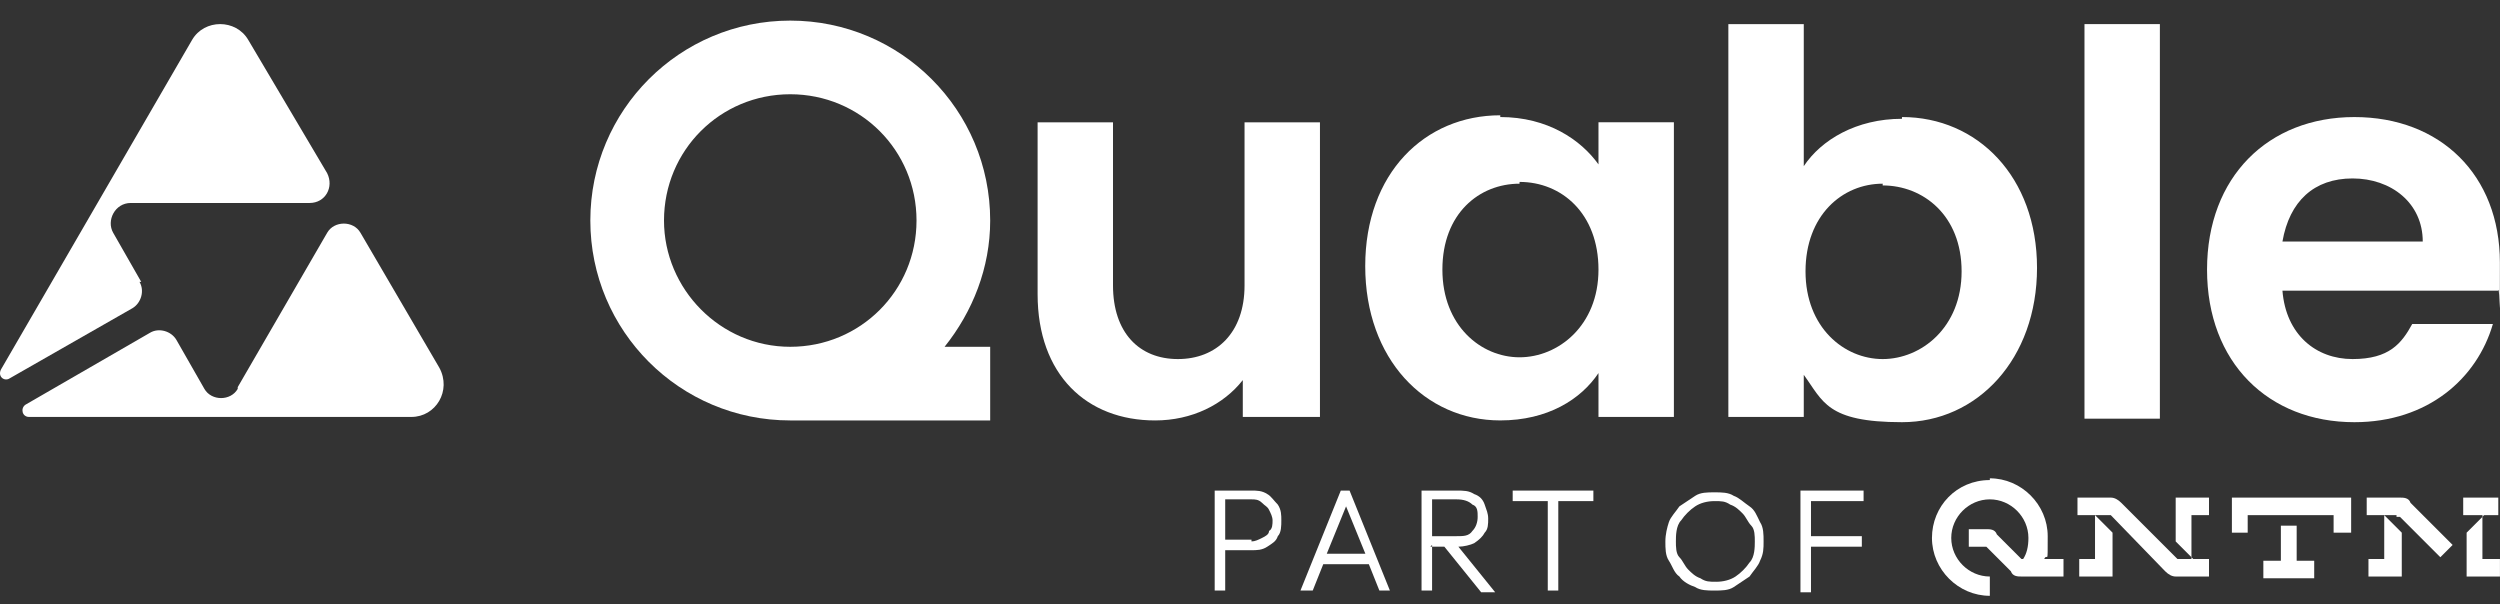
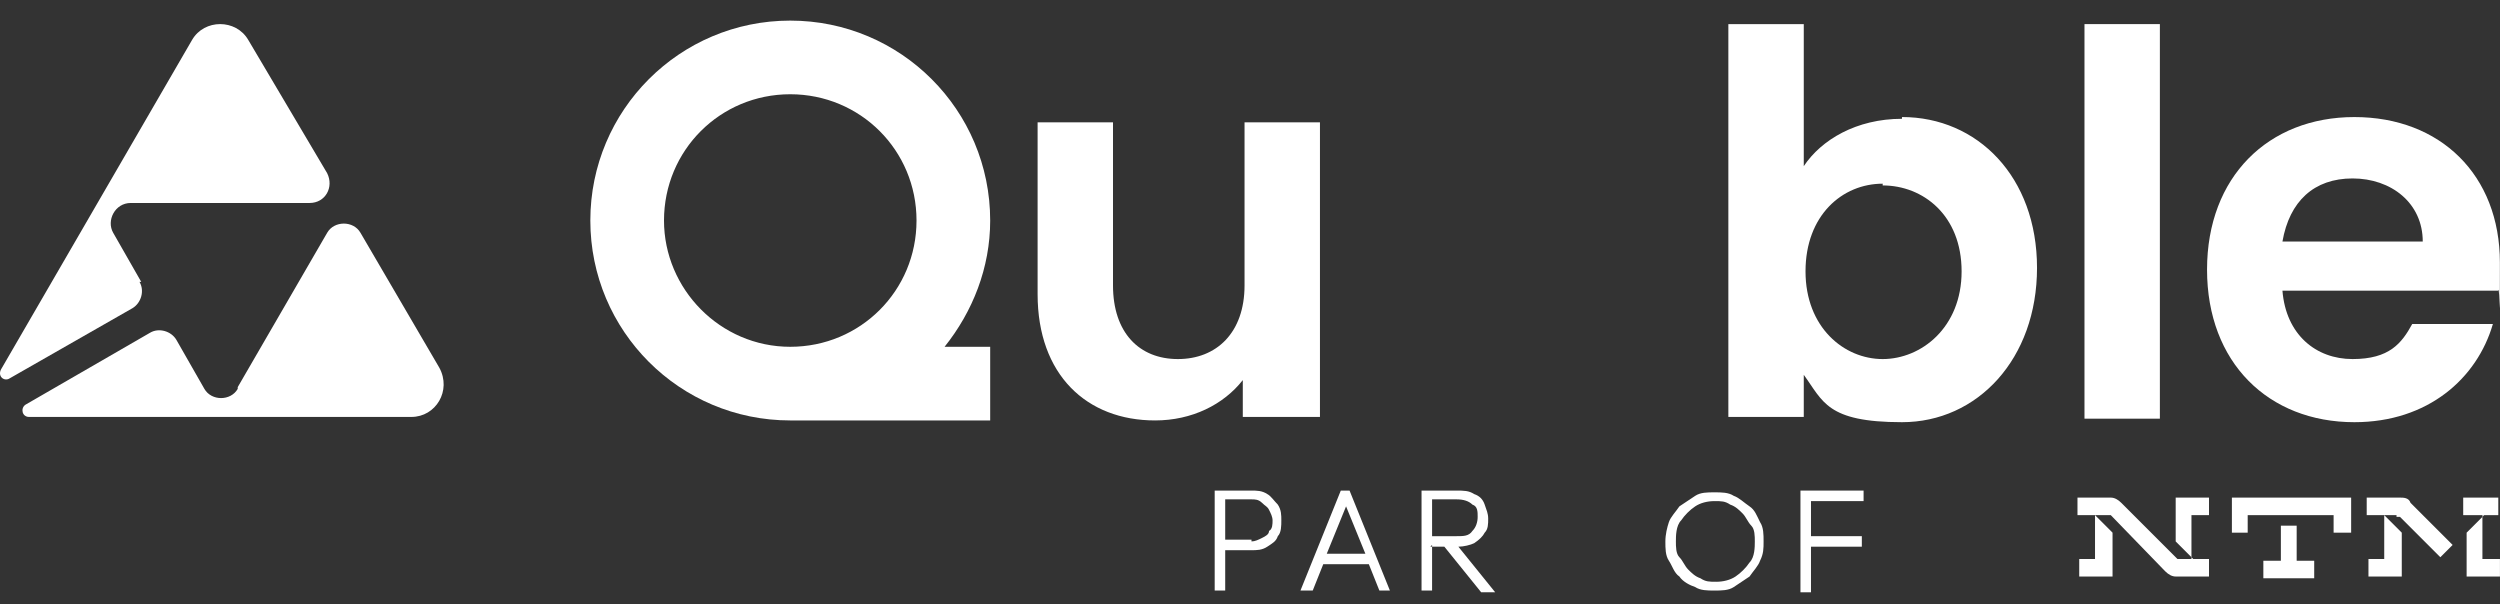
<svg xmlns="http://www.w3.org/2000/svg" width="120" height="29" viewBox="0 0 120 29" fill="none">
  <rect x="0" y="0" width="120" height="29" fill="#333333" stroke="none" />
  <path d="M63.273 20.012H59.654V18.245C58.728 19.423 57.212 20.181 55.445 20.181C52.162 20.181 49.805 17.992 49.805 14.12V5.871H53.424V13.699C53.424 15.972 54.687 17.235 56.539 17.235C58.391 17.235 59.738 15.972 59.738 13.699V5.871H63.358V20.012H63.273Z" fill="white" />
-   <path d="M72.013 5.618C74.286 5.618 75.885 6.712 76.727 7.891V5.87H80.347V20.012H76.727V17.908C75.885 19.17 74.286 20.18 72.013 20.18C68.393 20.18 65.531 17.234 65.531 12.773C65.531 8.312 68.393 5.534 72.013 5.534V5.618ZM72.939 8.817C71.003 8.817 69.235 10.248 69.235 12.941C69.235 15.635 71.087 17.15 72.939 17.15C74.791 17.15 76.727 15.635 76.727 12.941C76.727 10.248 74.959 8.732 72.939 8.732V8.817Z" fill="white" />
  <path d="M91.295 5.618C94.914 5.618 97.777 8.48 97.777 12.857C97.777 17.235 94.914 20.265 91.295 20.265C87.675 20.265 87.507 19.255 86.581 17.992V20.012H82.961V1.157H86.581V7.975C87.422 6.712 89.106 5.702 91.295 5.702V5.618ZM90.369 8.817C88.433 8.817 86.665 10.332 86.665 13.026C86.665 15.719 88.517 17.235 90.369 17.235C92.221 17.235 94.157 15.719 94.157 13.026C94.157 10.332 92.305 8.901 90.369 8.901V8.817Z" fill="white" />
  <path d="M100.055 1.157H103.674V20.096H100.055V1.157Z" fill="white" />
  <path d="M113.009 20.265C108.884 20.265 105.938 17.403 105.938 12.942C105.938 8.481 108.884 5.619 113.009 5.619C117.133 5.619 119.995 8.396 119.995 12.605C119.995 16.814 119.995 13.531 119.911 13.952H109.557C109.726 16.057 111.157 17.235 112.924 17.235C114.692 17.235 115.281 16.477 115.787 15.552H119.659C118.901 18.161 116.544 20.265 113.009 20.265ZM109.557 11.595H116.292C116.292 9.743 114.776 8.565 112.924 8.565C111.072 8.565 109.894 9.659 109.557 11.595Z" fill="white" />
  <path d="M47.529 10.585C47.529 5.282 43.236 0.989 37.932 0.989C32.629 0.989 28.336 5.282 28.336 10.585C28.336 15.888 32.629 20.181 37.932 20.181H47.529V16.646H45.34C46.687 14.962 47.529 12.858 47.529 10.585ZM31.872 10.585C31.872 7.218 34.565 4.524 37.932 4.524C41.3 4.524 43.993 7.218 43.993 10.585C43.993 13.952 41.3 16.646 37.932 16.646C34.565 16.646 31.872 13.868 31.872 10.585Z" fill="white" />
  <path d="M11.411 18.666C11.074 19.255 10.148 19.255 9.811 18.666L8.464 16.309C8.212 15.888 7.623 15.72 7.202 15.972L1.225 19.424C0.972 19.592 1.057 20.013 1.393 20.013C1.393 20.013 1.393 20.013 1.478 20.013H19.744C20.923 20.013 21.681 18.75 21.091 17.656L17.303 11.174C16.967 10.585 16.041 10.585 15.704 11.174L11.411 18.582V18.666Z" fill="white" />
  <path d="M6.78 13.531L5.433 11.174C5.096 10.585 5.517 9.743 6.275 9.743H14.861C15.619 9.743 16.039 8.985 15.703 8.312L11.915 1.914C11.325 0.904 9.81 0.904 9.221 1.914L0.045 17.739C-0.123 18.076 0.214 18.329 0.466 18.16L6.359 14.793C6.78 14.541 6.948 13.952 6.696 13.531H6.78Z" fill="white" />
-   <path d="M95.512 22.959C97.028 22.959 98.29 24.222 98.29 25.737C98.29 27.252 98.29 26.494 98.122 26.831H99.048V27.673H97.028C96.859 27.673 96.607 27.673 96.522 27.42L95.344 26.242C95.344 26.242 95.26 26.242 95.176 26.242H94.502V25.4H95.344C95.512 25.4 95.765 25.4 95.849 25.653L97.028 26.831C97.028 26.831 97.028 26.831 97.112 26.831C97.28 26.579 97.364 26.242 97.364 25.821C97.364 24.811 96.522 23.969 95.512 23.969C94.502 23.969 93.66 24.811 93.66 25.821C93.66 26.831 94.502 27.673 95.512 27.673V28.599C93.997 28.599 92.734 27.336 92.734 25.821C92.734 24.306 93.913 23.043 95.512 23.043V22.959Z" fill="white" />
  <path fill-rule="evenodd" clip-rule="evenodd" d="M81.369 28.178C81.621 28.346 81.958 28.346 82.294 28.346C82.631 28.346 82.968 28.346 83.221 28.178C83.473 28.009 83.726 27.841 83.978 27.673C84.147 27.42 84.399 27.168 84.483 26.915C84.652 26.578 84.652 26.326 84.652 25.989C84.652 25.653 84.652 25.316 84.483 25.063C84.315 24.727 84.231 24.474 83.978 24.306C83.726 24.137 83.473 23.885 83.221 23.801C82.968 23.632 82.631 23.632 82.294 23.632C81.958 23.632 81.621 23.632 81.369 23.801C81.116 23.969 80.864 24.137 80.611 24.306C80.443 24.558 80.19 24.811 80.106 25.063C80.022 25.316 79.938 25.653 79.938 25.989C79.938 26.326 79.938 26.663 80.106 26.915C80.274 27.168 80.358 27.505 80.611 27.673C80.779 27.925 81.116 28.094 81.369 28.178ZM83.305 27.673C83.052 27.841 82.715 27.925 82.379 27.925C82.042 27.925 81.874 27.925 81.621 27.757C81.369 27.673 81.2 27.504 81.032 27.336C80.864 27.168 80.779 26.915 80.611 26.747C80.443 26.578 80.443 26.242 80.443 25.989C80.443 25.737 80.443 25.232 80.695 24.979C80.864 24.727 81.116 24.474 81.369 24.306C81.621 24.137 81.958 24.053 82.294 24.053C82.631 24.053 82.8 24.053 83.052 24.222C83.305 24.306 83.473 24.474 83.641 24.642C83.81 24.811 83.894 25.063 84.062 25.232C84.231 25.4 84.231 25.737 84.231 25.989C84.231 26.242 84.231 26.747 83.978 26.999C83.81 27.252 83.557 27.505 83.305 27.673Z" fill="white" />
  <path fill-rule="evenodd" clip-rule="evenodd" d="M58.81 28.346V26.41H60.072C60.325 26.41 60.578 26.41 60.83 26.241C61.083 26.073 61.251 25.989 61.335 25.736C61.504 25.568 61.504 25.231 61.504 24.979C61.504 24.726 61.504 24.474 61.335 24.221C61.167 24.053 60.998 23.8 60.83 23.716C60.578 23.548 60.325 23.548 60.072 23.548H58.305V28.346H58.81ZM60.072 25.905H58.81V23.969H60.072C60.241 23.969 60.409 23.969 60.578 24.137C60.746 24.305 60.83 24.305 60.914 24.474C60.998 24.642 61.083 24.811 61.083 24.979C61.083 25.147 61.083 25.4 60.914 25.484C60.914 25.652 60.746 25.736 60.578 25.821C60.409 25.905 60.241 25.989 60.072 25.989V25.905Z" fill="white" />
  <path fill-rule="evenodd" clip-rule="evenodd" d="M62.422 28.346L64.358 23.548H64.779L66.715 28.346H66.21L65.705 27.083H63.516L63.011 28.346H62.422ZM64.611 24.305L65.537 26.578H63.685L64.611 24.305Z" fill="white" />
  <path fill-rule="evenodd" clip-rule="evenodd" d="M68.74 26.157V28.346H68.234V23.548H69.918C70.255 23.548 70.507 23.548 70.76 23.716C71.012 23.8 71.181 23.969 71.265 24.221C71.349 24.474 71.433 24.642 71.433 24.895C71.433 25.147 71.433 25.4 71.265 25.568C71.181 25.736 71.012 25.905 70.76 26.073C70.591 26.157 70.255 26.241 70.002 26.241L71.77 28.43H71.097L69.329 26.241H68.655L68.74 26.157ZM68.74 25.736H69.918C70.255 25.736 70.507 25.736 70.676 25.484C70.844 25.316 70.928 25.063 70.928 24.811C70.928 24.558 70.928 24.305 70.676 24.221C70.507 24.053 70.255 23.969 69.918 23.969H68.74V25.736Z" fill="white" />
-   <path d="M74.293 28.346V24.053H72.609V23.548H76.482V24.053H74.798V28.346H74.293Z" fill="white" />
  <path d="M86.422 23.548H89.452V24.053H86.927V25.736H89.368V26.241H86.927V28.43H86.422V23.632V23.548Z" fill="white" />
  <path d="M107.047 25.568H107.889V24.727H112.013V25.568H112.855V23.885H107.131V25.568H107.047Z" fill="white" />
  <path d="M118.319 23.885H119.918V24.727H118.234V23.885H118.319Z" fill="white" />
  <path d="M119.156 24.727V26.831H119.998V27.673H118.398V25.568L119.24 24.727H119.156Z" fill="white" />
  <path d="M110.324 25.232H109.482V26.916H108.641V27.757H111.082V26.916H110.24V25.232H110.324Z" fill="white" />
  <path d="M100.645 26.831H99.803V27.673H101.402V25.568L100.561 24.727H101.15C101.15 24.727 101.234 24.727 101.318 24.727L103.928 27.42C104.096 27.588 104.264 27.673 104.433 27.673H106.032V26.831H105.19V24.727H106.032V23.885H104.433V25.989L105.275 26.831H104.685C104.685 26.831 104.601 26.831 104.517 26.831L101.823 24.137C101.655 23.969 101.487 23.885 101.318 23.885H99.719V24.727H100.561V26.831H100.645Z" fill="white" />
  <path d="M113.602 26.831H114.443V24.727L115.285 25.568V27.673H113.686V26.831H113.602Z" fill="white" />
  <path d="M115.033 24.727H113.602V23.885H115.201C115.369 23.885 115.622 23.885 115.706 24.137L117.726 26.157L117.137 26.747L115.201 24.811H115.033V24.727Z" fill="white" />
</svg>